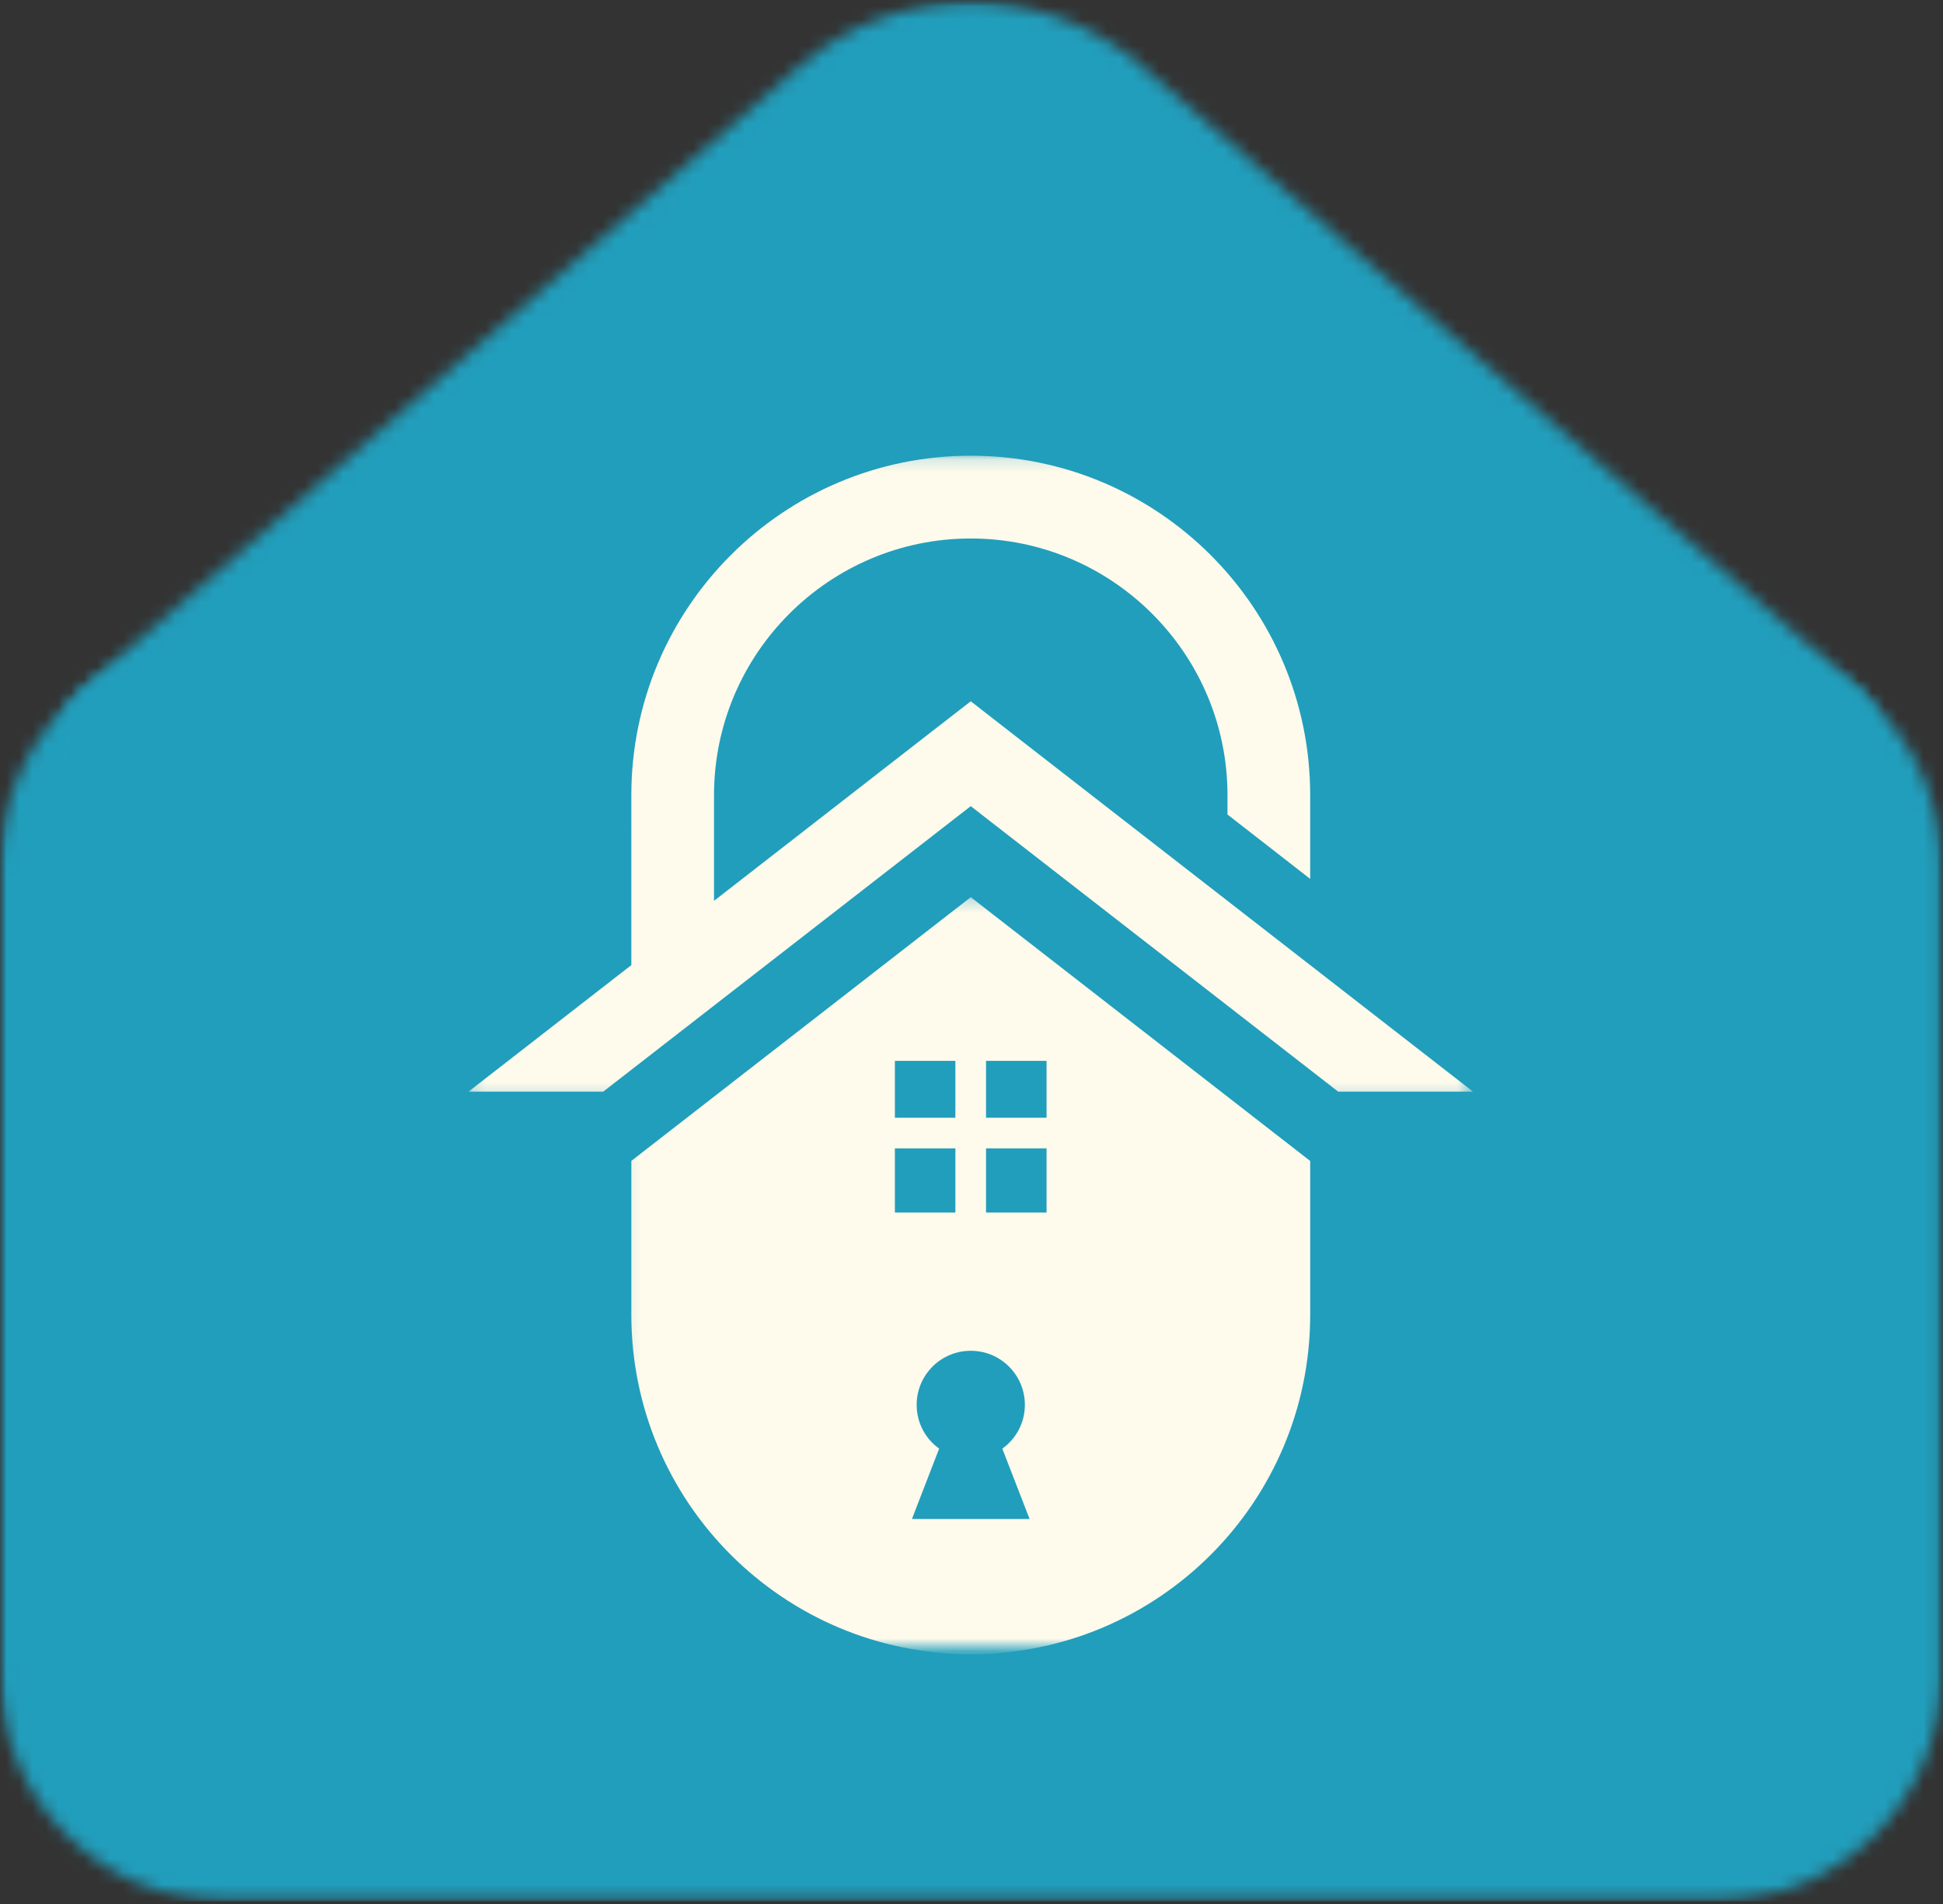
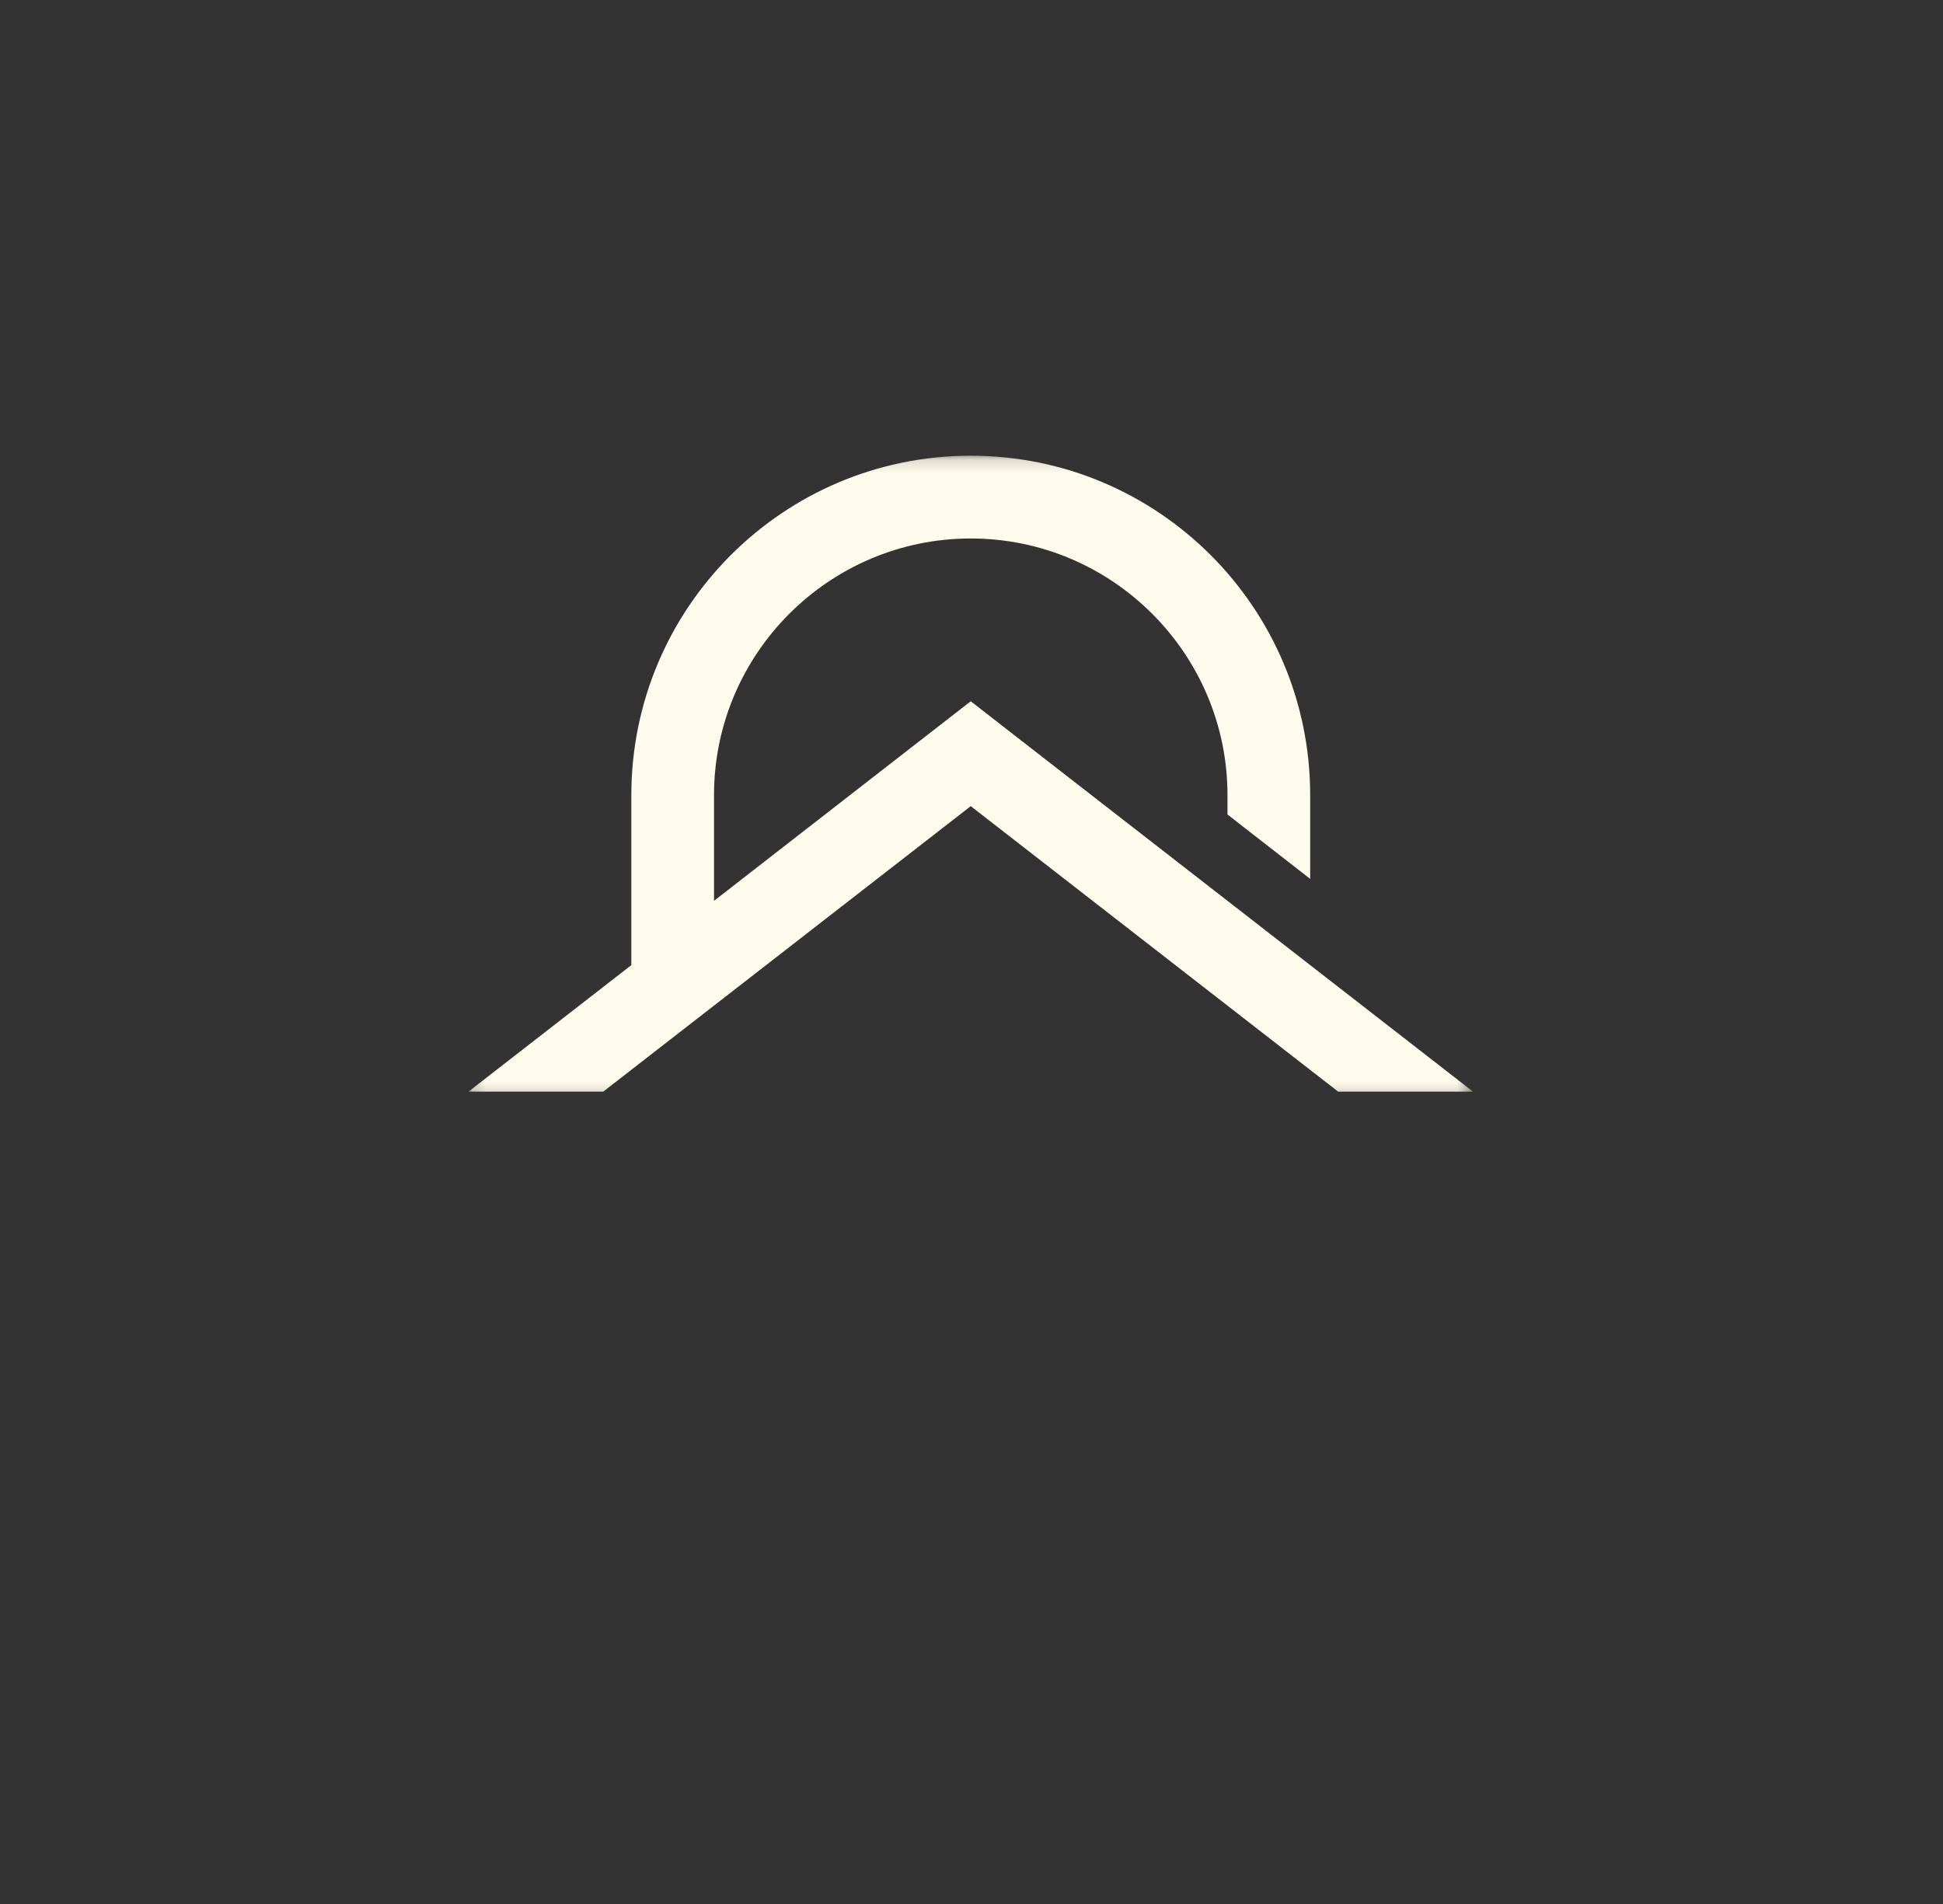
<svg xmlns="http://www.w3.org/2000/svg" width="150" height="147" viewBox="0 0 150 147" fill="none">
  <rect x="0" y="0" width="150" height="147" fill="#333333" stroke="none" />
  <mask id="mask0_129_19" style="mask-type:luminance" maskUnits="userSpaceOnUse" x="0" y="49" width="150" height="98">
-     <path d="M0 49.34H150V146.796H0V49.34Z" fill="white" />
-   </mask>
+     </mask>
  <g mask="url(#mask0_129_19)">
    <mask id="mask1_129_19" style="mask-type:luminance" maskUnits="userSpaceOnUse" x="0" y="49" width="150" height="98">
-       <path d="M17.53 49.34H132.348C136.997 49.34 141.456 51.181 144.743 54.475C148.029 57.762 149.878 62.221 149.878 66.87V129.266C149.878 133.915 148.029 138.373 144.743 141.66C141.456 144.955 136.997 146.796 132.348 146.796H17.53C12.881 146.796 8.423 144.955 5.136 141.66C1.849 138.373 0 133.915 0 129.266V66.87C0 62.221 1.849 57.762 5.136 54.475C8.423 51.181 12.881 49.34 17.53 49.34Z" fill="white" />
-     </mask>
+       </mask>
    <g mask="url(#mask1_129_19)">
      <path d="M0 49.34H150V146.796H0V49.34Z" fill="#219EBC" />
    </g>
  </g>
  <mask id="mask2_129_19" style="mask-type:luminance" maskUnits="userSpaceOnUse" x="4" y="0" width="142" height="65">
    <path d="M4.169 0H145.526V64.451H4.169V0Z" fill="white" />
  </mask>
  <g mask="url(#mask2_129_19)">
    <mask id="mask3_129_19" style="mask-type:luminance" maskUnits="userSpaceOnUse" x="4" y="0" width="142" height="65">
-       <path d="M88.174 5.127L143.259 52.962C145.321 54.75 146.051 57.633 145.1 60.197C144.142 62.754 141.699 64.45 138.96 64.45H10.911C8.179 64.45 5.737 62.754 4.778 60.197C3.819 57.633 4.557 54.75 6.619 52.962L61.704 5.127C69.297 -1.461 80.581 -1.461 88.174 5.127Z" fill="white" />
+       <path d="M88.174 5.127L143.259 52.962C145.321 54.75 146.051 57.633 145.1 60.197H10.911C8.179 64.45 5.737 62.754 4.778 60.197C3.819 57.633 4.557 54.75 6.619 52.962L61.704 5.127C69.297 -1.461 80.581 -1.461 88.174 5.127Z" fill="white" />
    </mask>
    <g mask="url(#mask3_129_19)">
-       <path d="M-6.618 -6.361H156.597V64.45H-6.618V-6.361Z" fill="#219EBC" />
-     </g>
+       </g>
  </g>
  <mask id="mask4_129_19" style="mask-type:luminance" maskUnits="userSpaceOnUse" x="36" y="35" width="78" height="50">
    <path d="M36.17 35.159H113.593V84.826H36.17V35.159Z" fill="white" />
  </mask>
  <g mask="url(#mask4_129_19)">
    <path d="M80.146 58.191L74.942 54.143L69.73 58.191L55.122 69.55V61.394C55.122 50.468 64.016 41.574 74.942 41.574C85.868 41.574 94.762 50.468 94.762 61.394V62.885L101.146 67.854V61.394C101.146 46.923 89.413 35.183 74.942 35.183C60.471 35.183 48.739 46.923 48.739 61.394V74.511L36.17 84.28H46.57L74.942 62.239L103.306 84.28H113.715L80.146 58.191Z" fill="#FFFBEC" />
  </g>
  <mask id="mask5_129_19" style="mask-type:luminance" maskUnits="userSpaceOnUse" x="48" y="69" width="55" height="59">
-     <path d="M48.091 69.245H102.628V127.191H48.091V69.245Z" fill="white" />
-   </mask>
+     </mask>
  <g mask="url(#mask5_129_19)">
-     <path d="M74.943 69.267L48.74 89.627V101.504C48.74 115.975 60.472 127.715 74.943 127.715C89.414 127.715 101.147 115.975 101.147 101.504V89.634L74.943 69.267ZM69.085 81.904H73.756V86.294H69.085V81.904ZM69.085 88.661H73.756V93.614H69.085V88.661ZM74.943 117.276H70.401L72.501 111.843C71.451 111.09 70.766 109.858 70.766 108.465C70.766 106.152 72.638 104.288 74.943 104.288C77.249 104.288 79.12 106.152 79.12 108.465C79.12 109.858 78.435 111.09 77.378 111.843L79.485 117.276H74.943ZM80.794 93.614H76.122V88.661H80.794V93.614ZM80.794 86.294H76.122V81.904H80.794V86.294Z" fill="#FFFBEC" />
-   </g>
+     </g>
</svg>